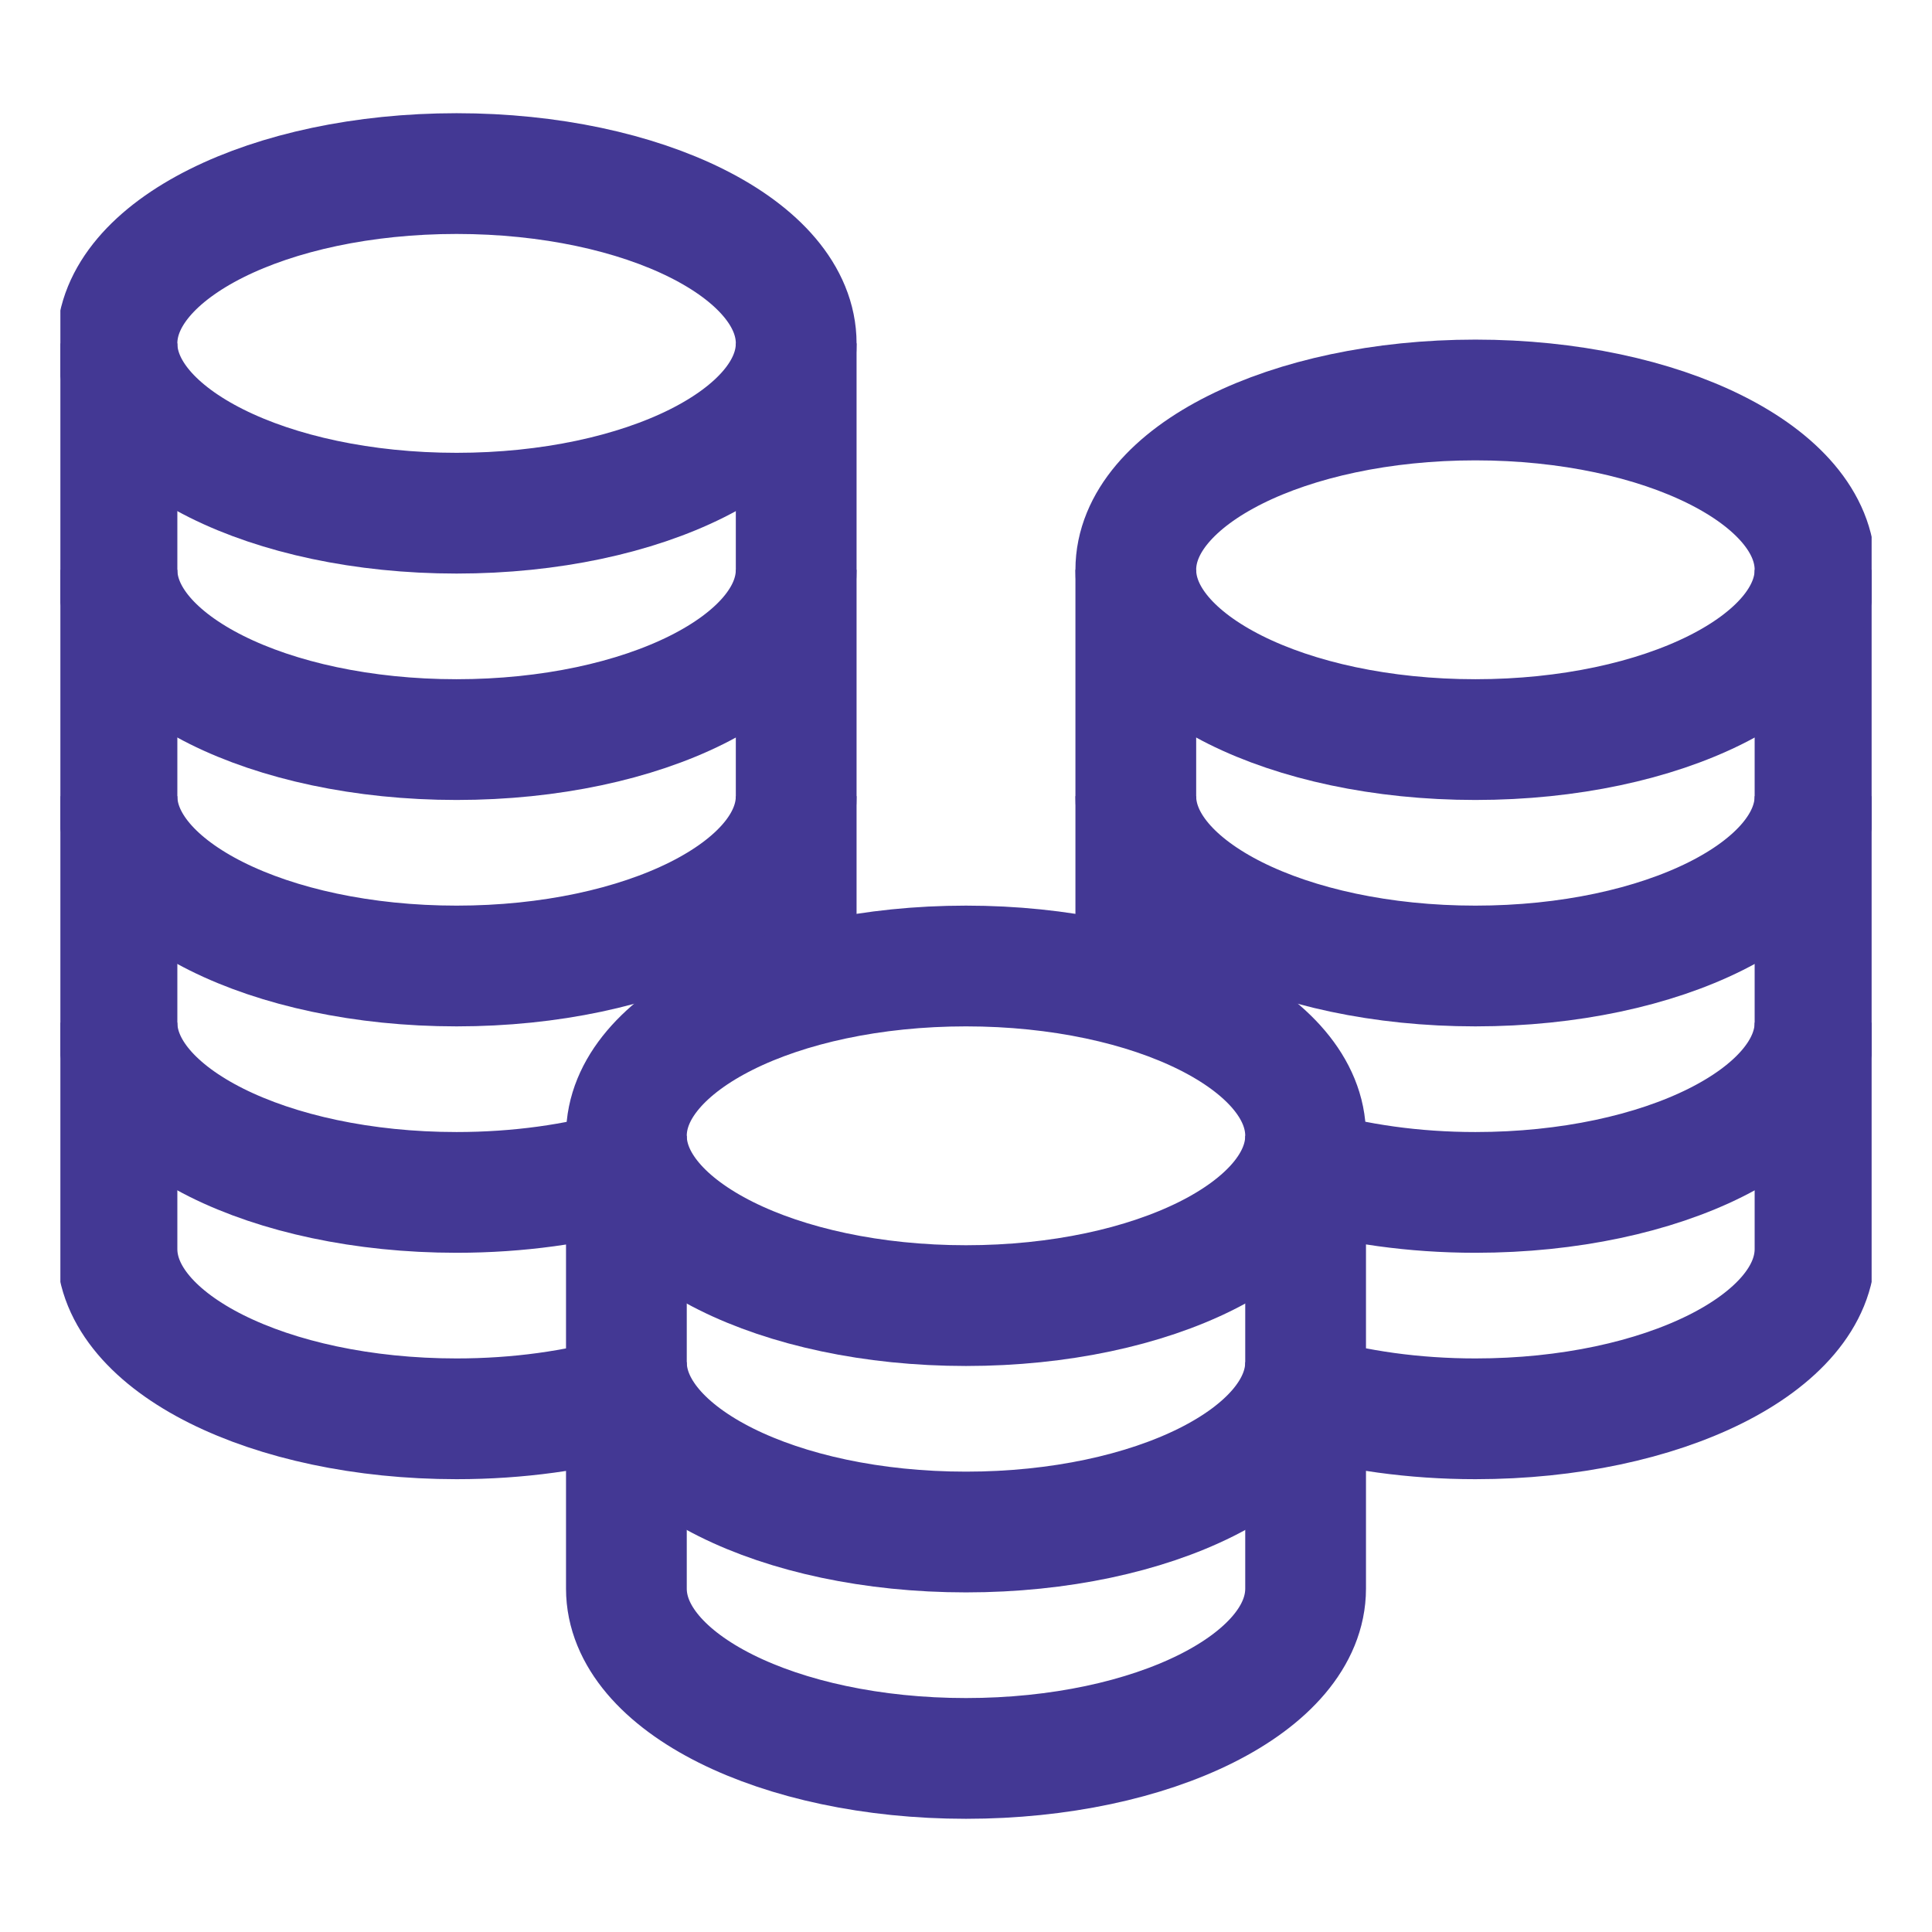
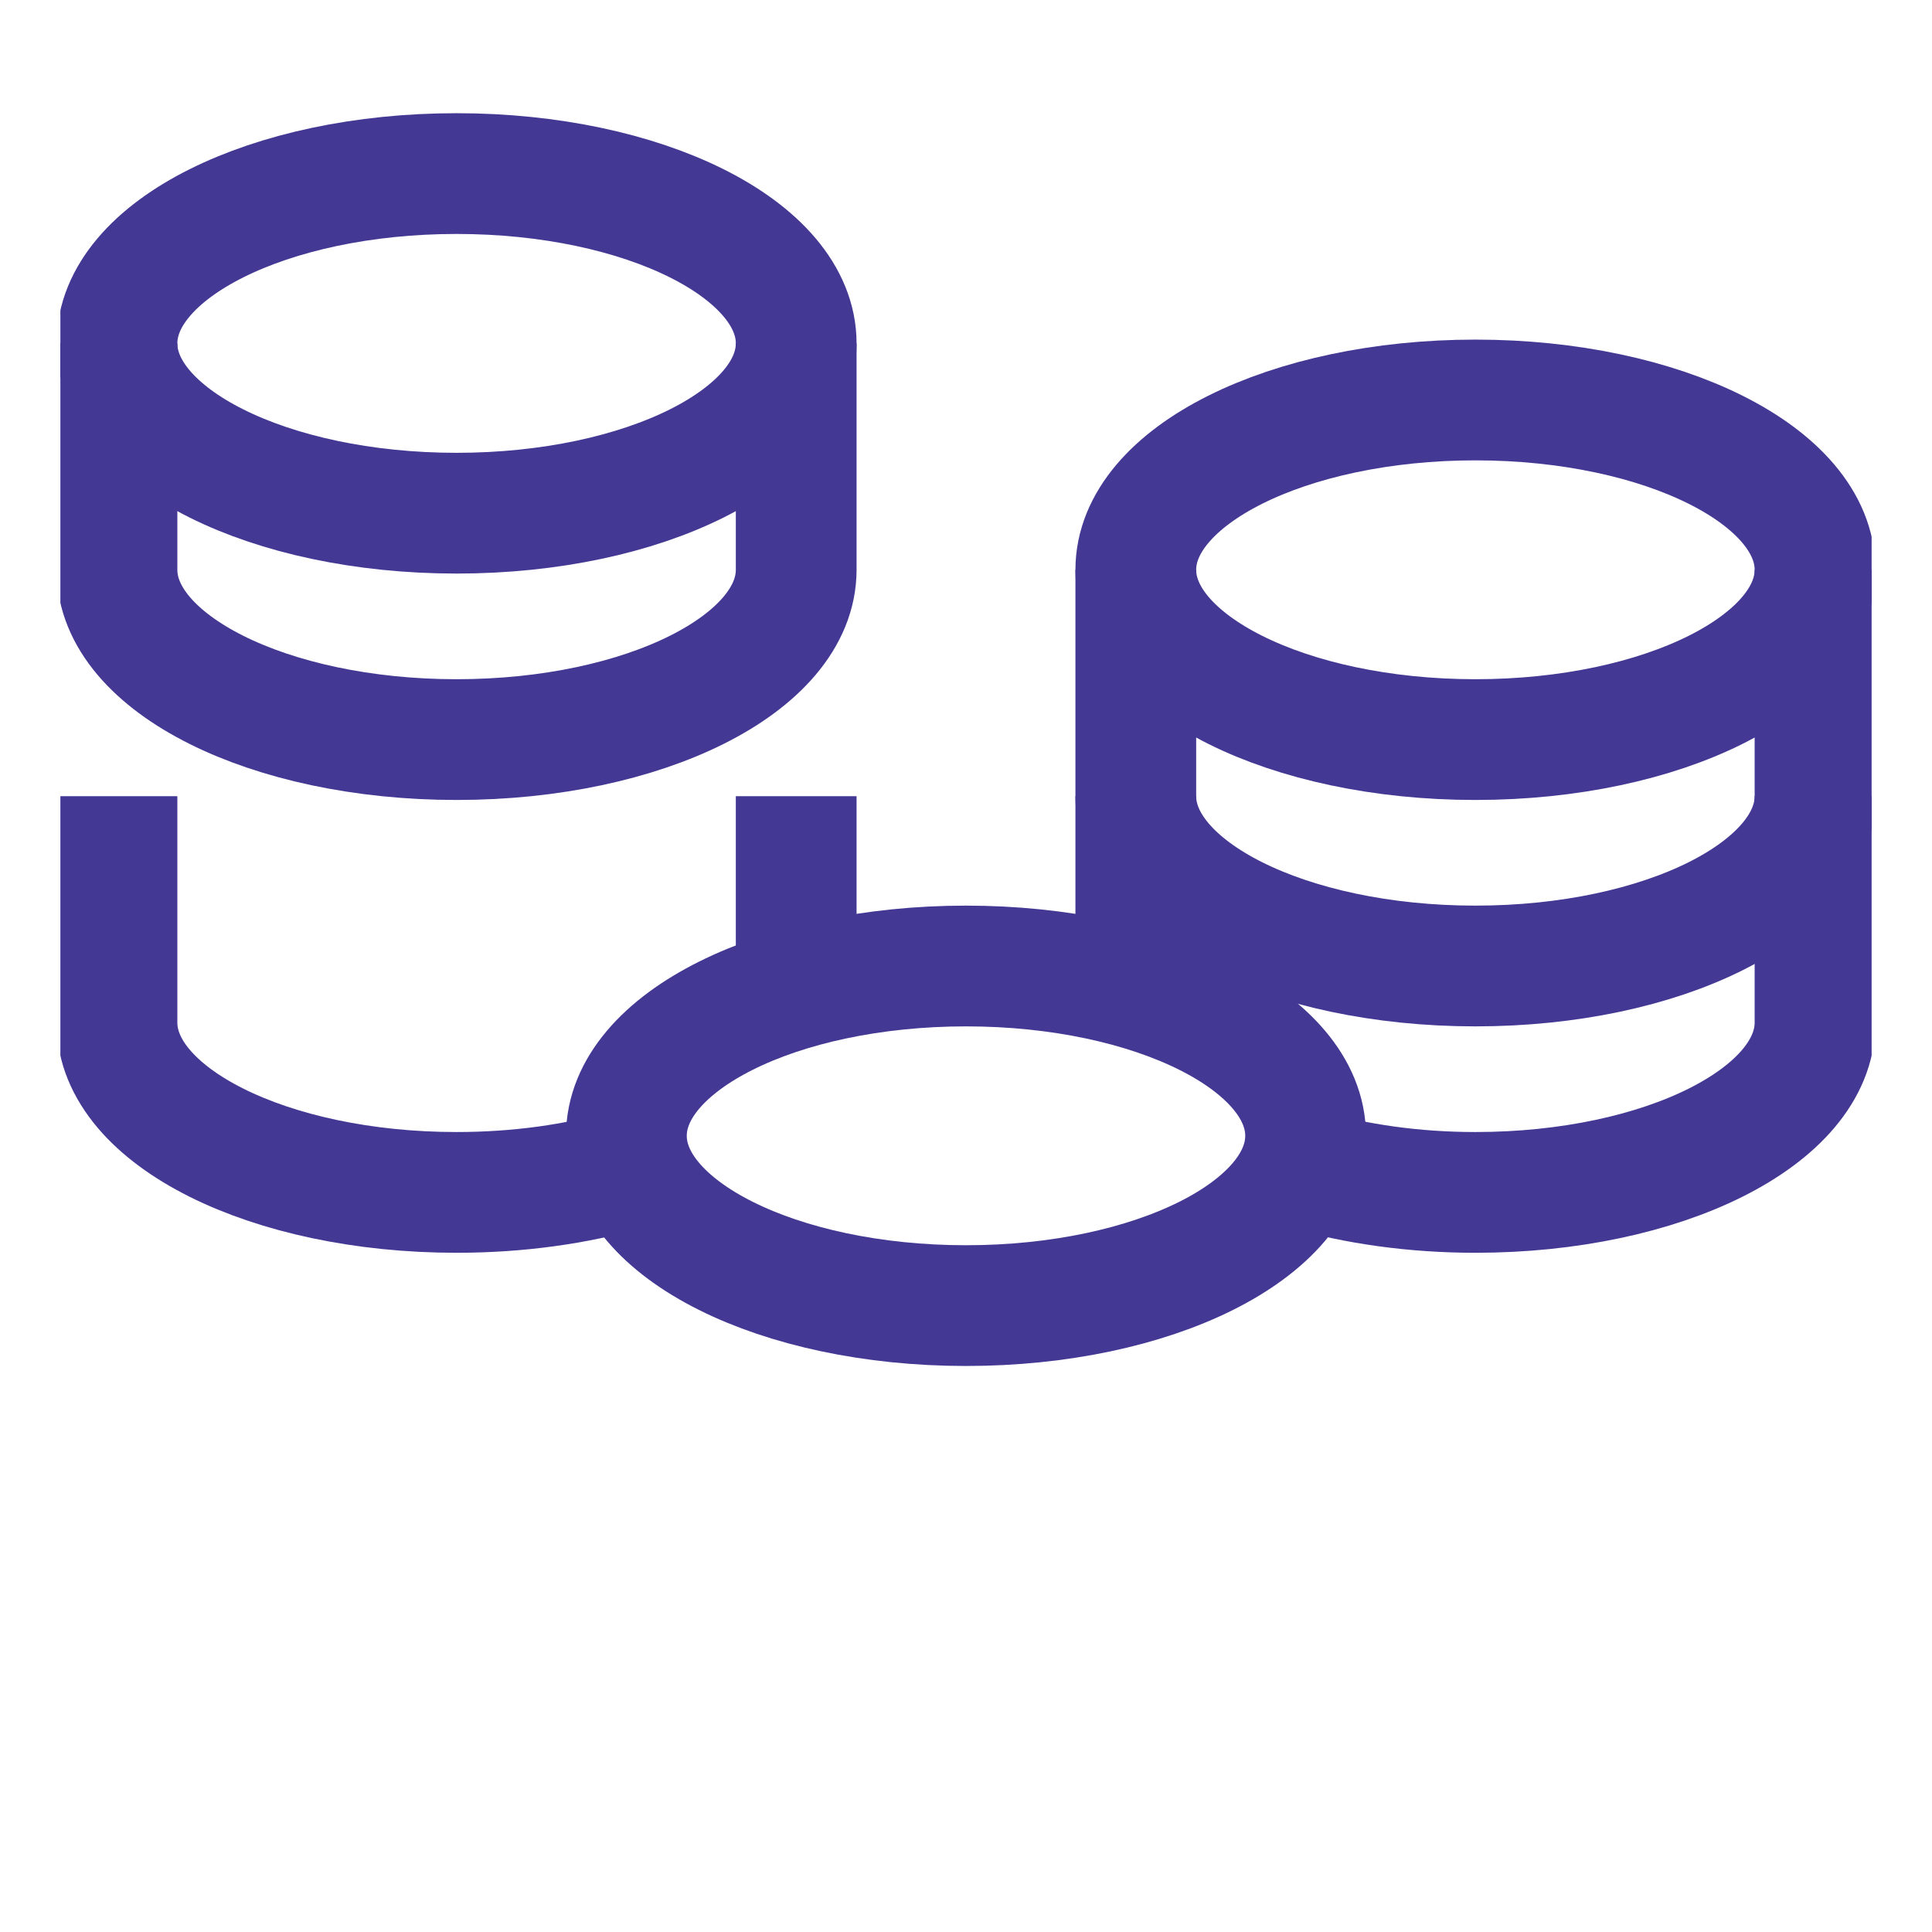
<svg xmlns="http://www.w3.org/2000/svg" width="64" height="64" viewBox="0 0 64 64" fill="none">
  <g clip-path="url(#clip0_368_7914)">
    <path d="M3.875 11.375V18.875C3.875 21.982 8.911 24.5 15.125 24.5C21.339 24.5 26.375 21.982 26.375 18.875V11.375" stroke="#433894" stroke-width="4" stroke-miterlimit="10" />
-     <path d="M3.875 18.875V26.375C3.875 29.482 8.911 32 15.125 32C21.339 32 26.375 29.482 26.375 26.375V18.875" stroke="#433894" stroke-width="4" stroke-miterlimit="10" />
    <path d="M26.375 32.752V26.375" stroke="#433894" stroke-width="4" stroke-miterlimit="10" />
    <path d="M3.875 26.375V33.875C3.875 36.982 8.911 39.5 15.125 39.5C17.174 39.5 19.094 39.224 20.75 38.746" stroke="#433894" stroke-width="4" stroke-miterlimit="10" />
-     <path d="M3.875 33.875V41.375C3.875 44.482 8.911 47 15.125 47C17.174 47 19.096 46.724 20.75 46.246" stroke="#433894" stroke-width="4" stroke-miterlimit="10" />
    <path d="M15.125 17C21.338 17 26.375 14.482 26.375 11.375C26.375 8.268 21.338 5.75 15.125 5.75C8.912 5.75 3.875 8.268 3.875 11.375C3.875 14.482 8.912 17 15.125 17Z" stroke="#433894" stroke-width="4" stroke-miterlimit="10" stroke-linecap="square" />
    <path d="M37.625 18.875V26.375C37.625 29.482 42.661 32 48.875 32C55.089 32 60.125 29.482 60.125 26.375V18.875" stroke="#433894" stroke-width="4" stroke-miterlimit="10" />
    <path d="M43.25 38.739C44.906 39.219 46.824 39.5 48.875 39.5C55.089 39.5 60.125 36.982 60.125 33.875V26.375" stroke="#433894" stroke-width="4" stroke-miterlimit="10" />
    <path d="M37.625 26.375V32.752" stroke="#433894" stroke-width="4" stroke-miterlimit="10" />
-     <path d="M43.25 46.242C44.906 46.721 46.826 47 48.875 47C55.089 47 60.125 44.482 60.125 41.375V33.875" stroke="#433894" stroke-width="4" stroke-miterlimit="10" />
    <path d="M48.875 24.5C55.088 24.5 60.125 21.982 60.125 18.875C60.125 15.768 55.088 13.25 48.875 13.25C42.662 13.25 37.625 15.768 37.625 18.875C37.625 21.982 42.662 24.5 48.875 24.5Z" stroke="#433894" stroke-width="4" stroke-miterlimit="10" stroke-linecap="square" />
-     <path d="M20.75 37.625V45.125C20.75 48.232 25.786 50.75 32 50.75C38.214 50.75 43.25 48.232 43.25 45.125V37.625" stroke="#433894" stroke-width="4" stroke-miterlimit="10" />
-     <path d="M20.75 45.125V52.625C20.75 55.732 25.786 58.25 32 58.25C38.214 58.25 43.25 55.732 43.25 52.625V45.125" stroke="#433894" stroke-width="4" stroke-miterlimit="10" />
    <path d="M32 43.25C38.213 43.25 43.25 40.732 43.25 37.625C43.25 34.518 38.213 32 32 32C25.787 32 20.75 34.518 20.75 37.625C20.75 40.732 25.787 43.25 32 43.25Z" stroke="#433894" stroke-width="4" stroke-miterlimit="10" stroke-linecap="square" />
  </g>
  <defs>
    <clipPath id="clip0_368_7914">
      <rect width="60" height="60" fill="white" transform="translate(2 2)" />
    </clipPath>
  </defs>
</svg>